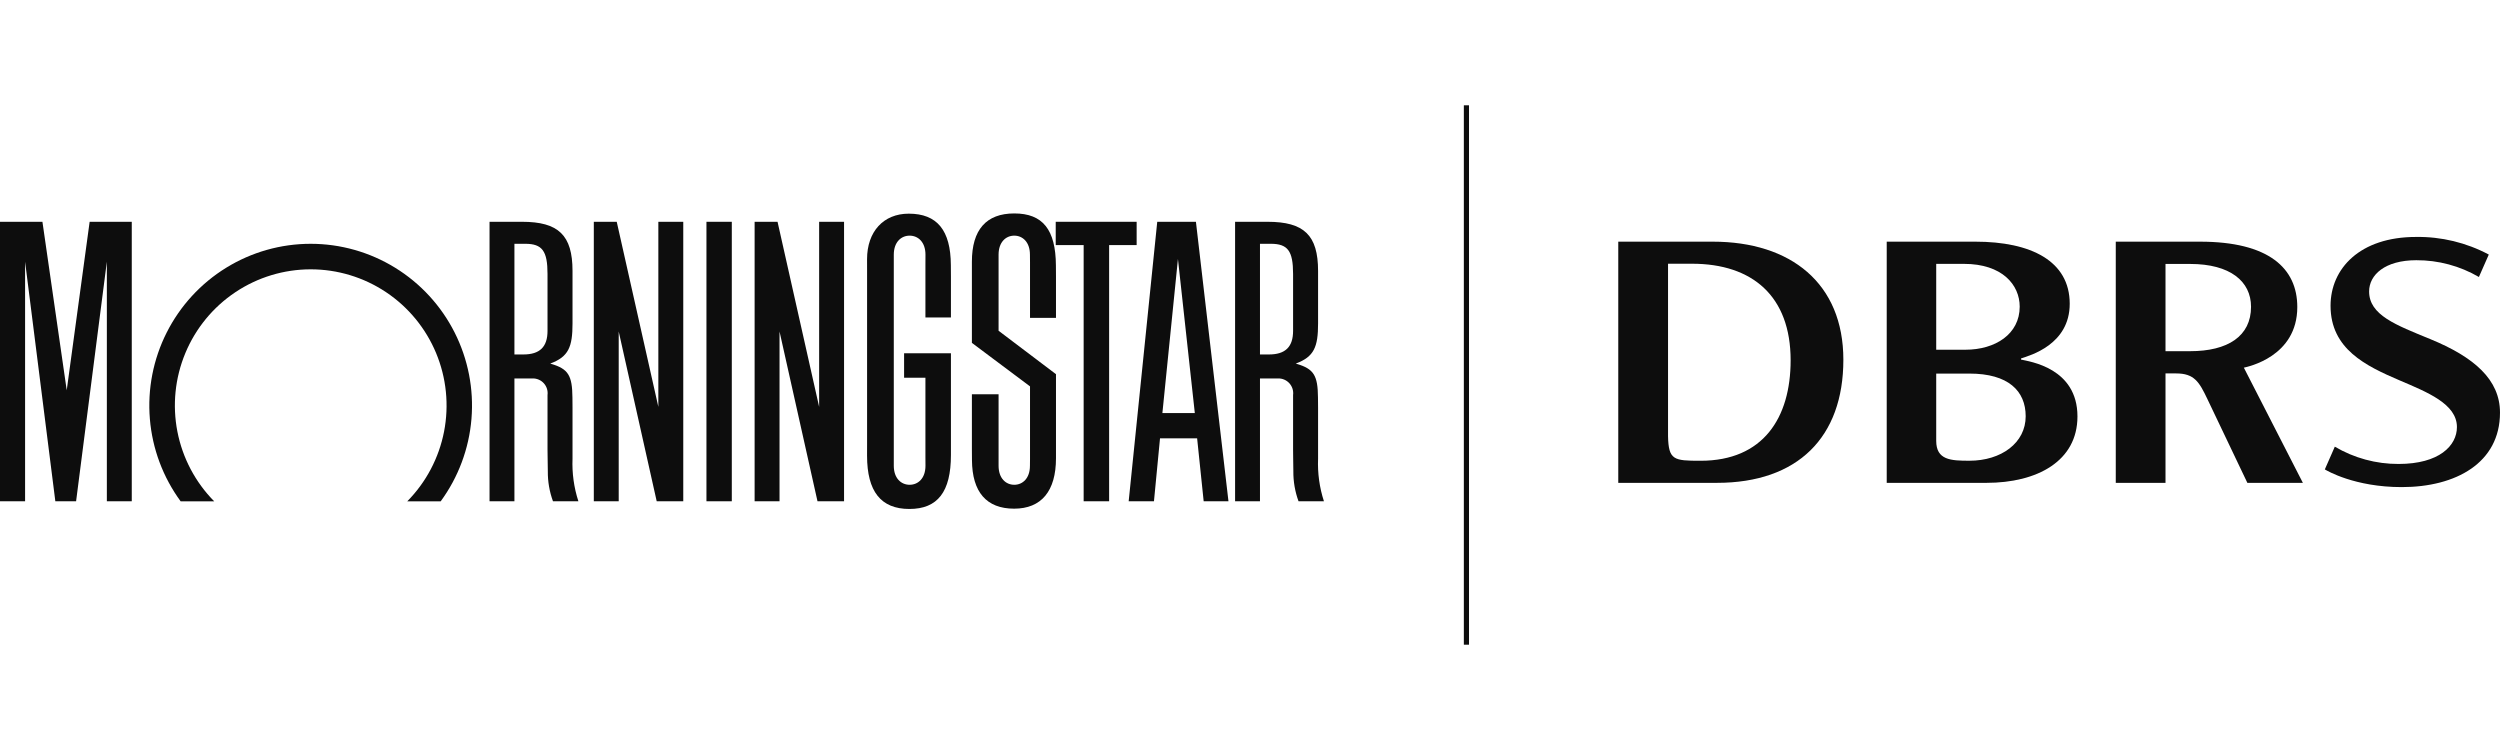
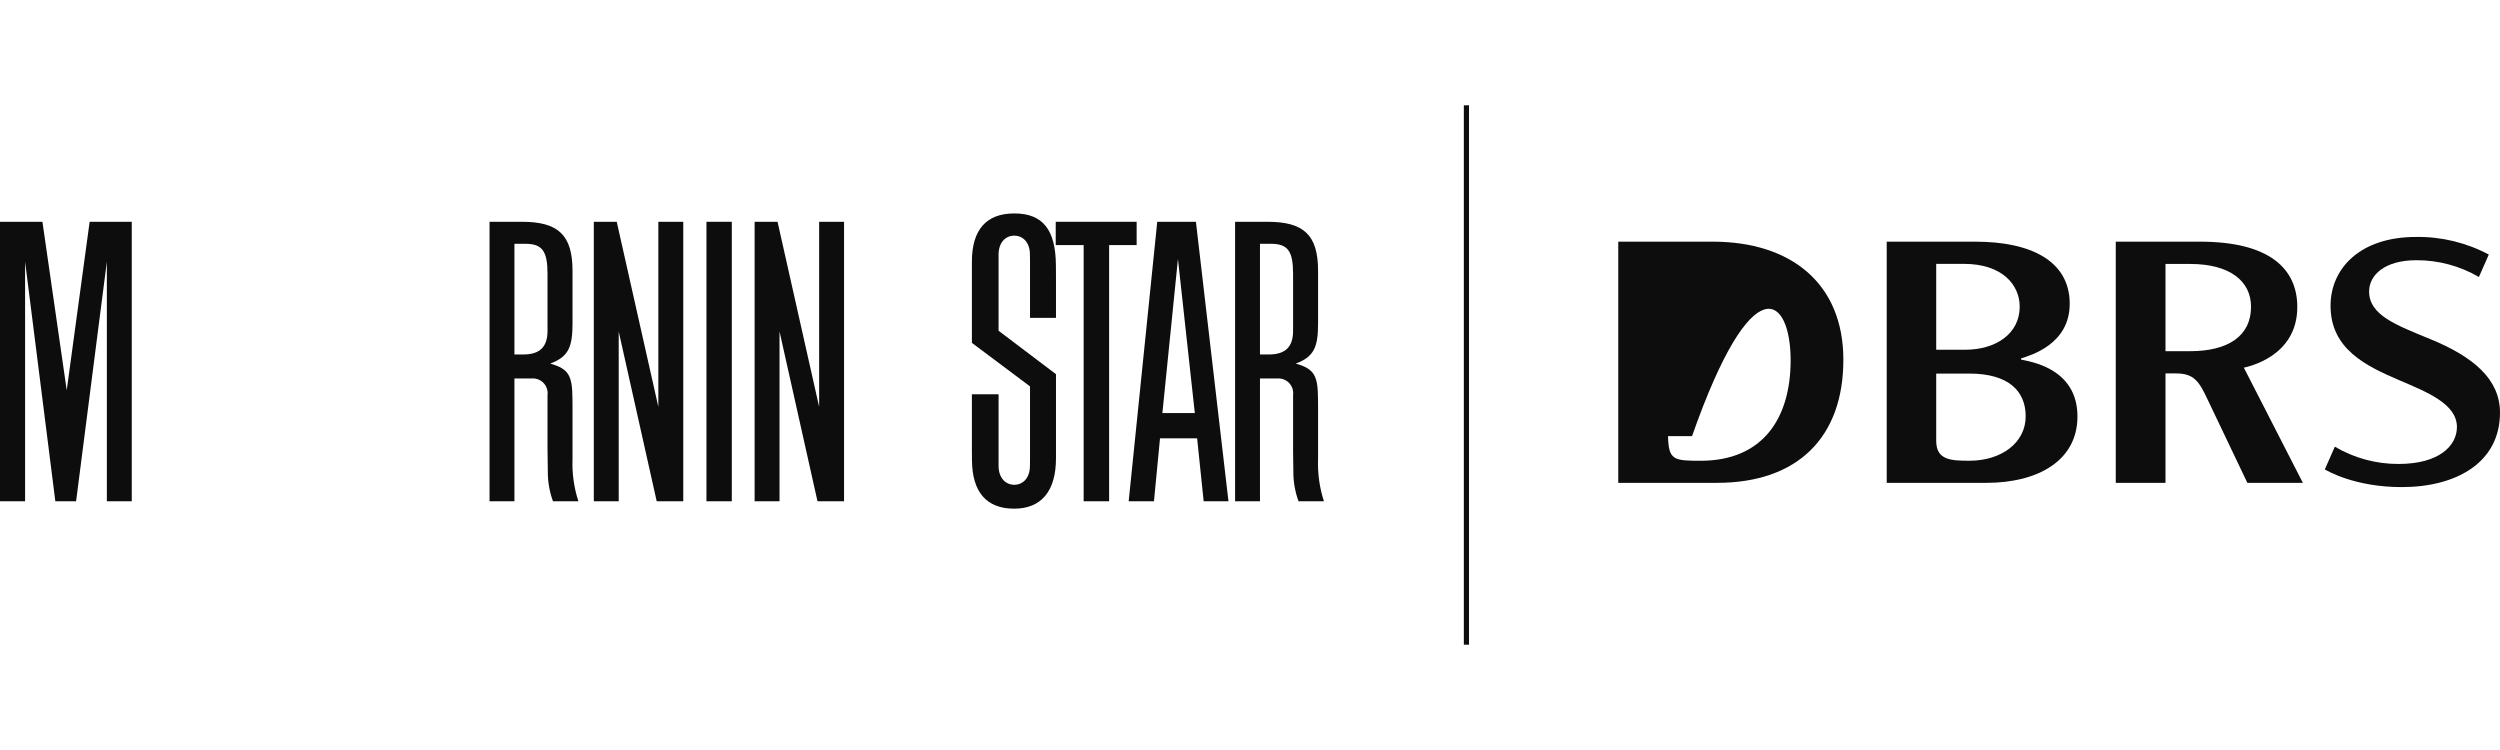
<svg xmlns="http://www.w3.org/2000/svg" width="640" height="192" viewBox="0 0 640 192" fill="none">
  <g clip-path="url(#clip0_716_4877)">
    <g clip-path="url(#clip1_716_4877)">
      <path d="M187.34 56.778H180.852V128.326H187.34V56.778Z" fill="#0D0D0D" />
      <path d="M270.264 56.777H290.98V62.742H283.936V128.325H277.414V62.742H270.264V56.777Z" fill="#0D0D0D" />
      <path d="M174.915 56.777V128.325H168.116L158.39 84.867V128.325H152.016V56.777H157.883L168.537 104.162V56.777H174.915Z" fill="#0D0D0D" />
      <path d="M33.732 56.777V128.325H27.354V66.995L19.48 128.325H14.166L6.422 66.995V128.325H0V56.777H10.862L17.082 99.909L22.949 56.777H33.732Z" fill="#0D0D0D" />
-       <path d="M112.811 128.345C117.334 122.176 120.063 114.871 120.694 107.241C121.326 99.612 119.834 91.956 116.386 85.125C112.938 78.293 107.668 72.554 101.162 68.545C94.655 64.536 87.168 62.413 79.53 62.413C71.893 62.413 64.405 64.536 57.899 68.545C51.393 72.554 46.123 78.293 42.674 85.125C39.226 91.956 37.735 99.612 38.366 107.241C38.997 114.871 41.726 122.176 46.25 128.345H54.841C50.01 123.456 46.73 117.244 45.414 110.491C44.098 103.737 44.806 96.744 47.448 90.393C50.089 84.042 54.547 78.617 60.259 74.8C65.971 70.984 72.681 68.948 79.546 68.948C86.41 68.948 93.121 70.984 98.833 74.8C104.545 78.617 109.002 84.042 111.644 90.393C114.286 96.744 114.993 103.737 113.678 110.491C112.362 117.244 109.082 123.456 104.251 128.345H112.811Z" fill="#0D0D0D" />
      <path d="M314.487 128.326H308.14L306.463 112.208H296.965L295.414 128.326H288.941L296.255 56.778H306.156L314.487 128.326ZM305.873 105.742L301.554 66.296L297.573 105.742H305.873Z" fill="#0D0D0D" />
-       <path d="M236.921 119.231C236.921 122.46 235.031 124.103 232.865 124.103C230.7 124.103 228.81 122.46 228.81 119.231V65.195C228.81 61.973 230.7 60.326 232.865 60.326C235.031 60.326 236.921 61.973 236.921 65.195L236.909 67.778V81.267H243.438V70.867L243.419 67.863C243.375 58.946 239.897 54.698 232.639 54.698C226.173 54.698 221.967 59.293 221.967 66.348L221.973 68.976V113.762L221.967 116.658C221.967 125.821 225.52 130.295 232.796 130.295C240.054 130.295 243.438 125.902 243.438 116.469V90.439H231.447V96.704H236.909V116.859L236.921 119.231Z" fill="#0D0D0D" />
      <path d="M263.684 117.514V98.913L248.805 87.774V66.989C248.805 58.82 252.477 54.64 259.659 54.64C266.948 54.64 270.263 58.788 270.313 67.969L270.332 70.823V81.366H263.684V67.223L263.665 65.195C263.665 61.973 261.794 60.326 259.653 60.326C257.506 60.326 255.635 61.973 255.635 65.195V84.673L270.332 95.792V117.306C270.332 125.72 266.597 130.22 259.616 130.22C252.546 130.22 248.867 125.972 248.823 117.772L248.805 114.94V100.94H255.635V119.232C255.635 122.46 257.506 124.103 259.653 124.103C261.794 124.103 263.665 122.46 263.665 119.232L263.684 117.514Z" fill="#0D0D0D" />
      <path d="M148.067 128.326H141.563C140.662 125.861 140.214 123.253 140.242 120.629L140.189 116.966L140.165 115.116V101.148C140.235 100.607 140.188 100.057 140.026 99.536C139.864 99.015 139.592 98.535 139.228 98.129C138.863 97.724 138.416 97.403 137.916 97.187C137.416 96.971 136.875 96.867 136.331 96.881H131.693V128.326H125.322V56.778H133.636C142.971 56.778 146.565 60.2 146.565 69.357V82.788C146.565 88.806 145.562 91.335 140.865 93.07C140.931 93.092 140.997 93.117 141.061 93.138C145.498 94.436 146.493 96.126 146.543 101.764L146.565 104.363V117.426C146.417 121.119 146.925 124.81 148.067 128.326ZM131.693 62.41V90.743H133.983C138.187 90.743 140.165 88.809 140.165 84.701V70.121C140.165 64.248 138.809 62.41 134.471 62.41H131.693Z" fill="#0D0D0D" />
      <path d="M338.927 128.326H332.423C331.521 125.861 331.072 123.254 331.098 120.629L331.048 116.966L331.029 115.116V101.148C331.099 100.606 331.051 100.056 330.889 99.534C330.726 99.013 330.453 98.533 330.088 98.127C329.723 97.722 329.275 97.401 328.774 97.185C328.273 96.97 327.732 96.866 327.187 96.881H322.554V128.326H316.182V56.778H324.494C333.836 56.778 337.427 60.2 337.427 69.357V82.788C337.427 88.806 336.422 91.335 331.726 93.07C331.789 93.092 331.858 93.117 331.921 93.138C336.353 94.436 337.357 96.126 337.402 101.764L337.427 104.363V117.426C337.278 121.119 337.786 124.81 338.927 128.326ZM322.554 62.41V90.743H324.845C329.052 90.743 331.029 88.809 331.029 84.701V70.121C331.029 64.248 329.673 62.41 325.329 62.41H322.554Z" fill="#0D0D0D" />
      <path d="M216.078 56.777V128.325H209.279L199.56 84.867V128.325H193.182V56.777H199.051L209.7 104.162V56.777H216.078Z" fill="#0D0D0D" />
      <path d="M376.066 26.958H374.744V165.042H376.066V26.958Z" fill="#0D0D0D" />
-       <path d="M438.486 61.867H414.277V123.608H439.539C460.203 123.608 471.901 111.962 471.901 92.101C471.901 72.493 458.402 61.867 438.486 61.867ZM435.344 117.956C428.485 117.956 427.15 117.792 427.017 111.658V67.514H433.158C448.661 67.514 458.402 75.855 458.402 92.24C458.402 106.957 451.393 117.956 435.344 117.956Z" fill="#0D0D0D" />
+       <path d="M438.486 61.867H414.277V123.608H439.539C460.203 123.608 471.901 111.962 471.901 92.101C471.901 72.493 458.402 61.867 438.486 61.867ZM435.344 117.956C428.485 117.956 427.15 117.792 427.017 111.658H433.158C448.661 67.514 458.402 75.855 458.402 92.24C458.402 106.957 451.393 117.956 435.344 117.956Z" fill="#0D0D0D" />
      <path d="M517.387 92.054V91.763C519.665 90.994 529.848 88.236 529.848 77.771C529.848 66.794 519.901 61.867 505.685 61.867H483V123.609H508.535C521.542 123.609 531.829 118.036 531.829 106.611C531.829 94.169 519.565 92.557 517.387 92.054ZM495.671 67.55H502.776C512.571 67.55 517.043 72.923 517.043 78.505C517.043 85.542 510.777 89.53 503.148 89.53H495.671L495.671 67.55ZM504.16 117.948C499.411 117.948 495.671 117.779 495.671 112.857V95.637H504.188C514.108 95.637 518.575 100.06 518.575 106.568C518.575 113.374 512.337 117.948 504.16 117.948Z" fill="#0D0D0D" />
      <path d="M622.132 86.802C613.352 83.196 606.493 80.672 606.493 74.613C606.493 70.382 610.531 66.615 618.578 66.615C624.204 66.593 629.735 68.076 634.599 70.911L637.13 65.168C631.393 62.108 624.976 60.556 618.478 60.659C604.174 60.659 596.621 68.722 596.621 78.274C596.621 89.373 605.69 93.683 614.249 97.353C621.364 100.398 628.974 103.391 628.974 109.329C628.974 114.095 624.432 118.773 614.049 118.773C608.306 118.799 602.662 117.269 597.713 114.347L595.156 120.168C595.689 120.485 602.766 124.698 614.855 124.698C628.714 124.698 639.998 118.491 639.998 105.637C639.998 97.167 633.359 91.406 622.132 86.802Z" fill="#0D0D0D" />
      <path d="M588.108 78.596C588.108 68.662 580.806 61.867 563.213 61.867H541.637V123.608H554.37V95.598H557.098C561.705 95.598 562.996 97.74 565.085 102.144C567.278 106.693 575.325 123.608 575.325 123.608H589.534L574.427 94.126C575.389 93.878 588.108 91.346 588.108 78.596ZM560.688 89.903H554.37V67.571H560.688C570.917 67.571 576.265 72.023 576.265 78.54C576.265 86.089 570.285 89.903 560.688 89.903Z" fill="#0D0D0D" />
    </g>
  </g>
  <defs>
    <clipPath id="clip0_716_4877">
      <rect width="640" height="192" fill="white" />
    </clipPath>
    <clipPath id="clip1_716_4877">
      <rect width="640" height="139.977" fill="white" transform="translate(0 26.011)" />
    </clipPath>
  </defs>
</svg>